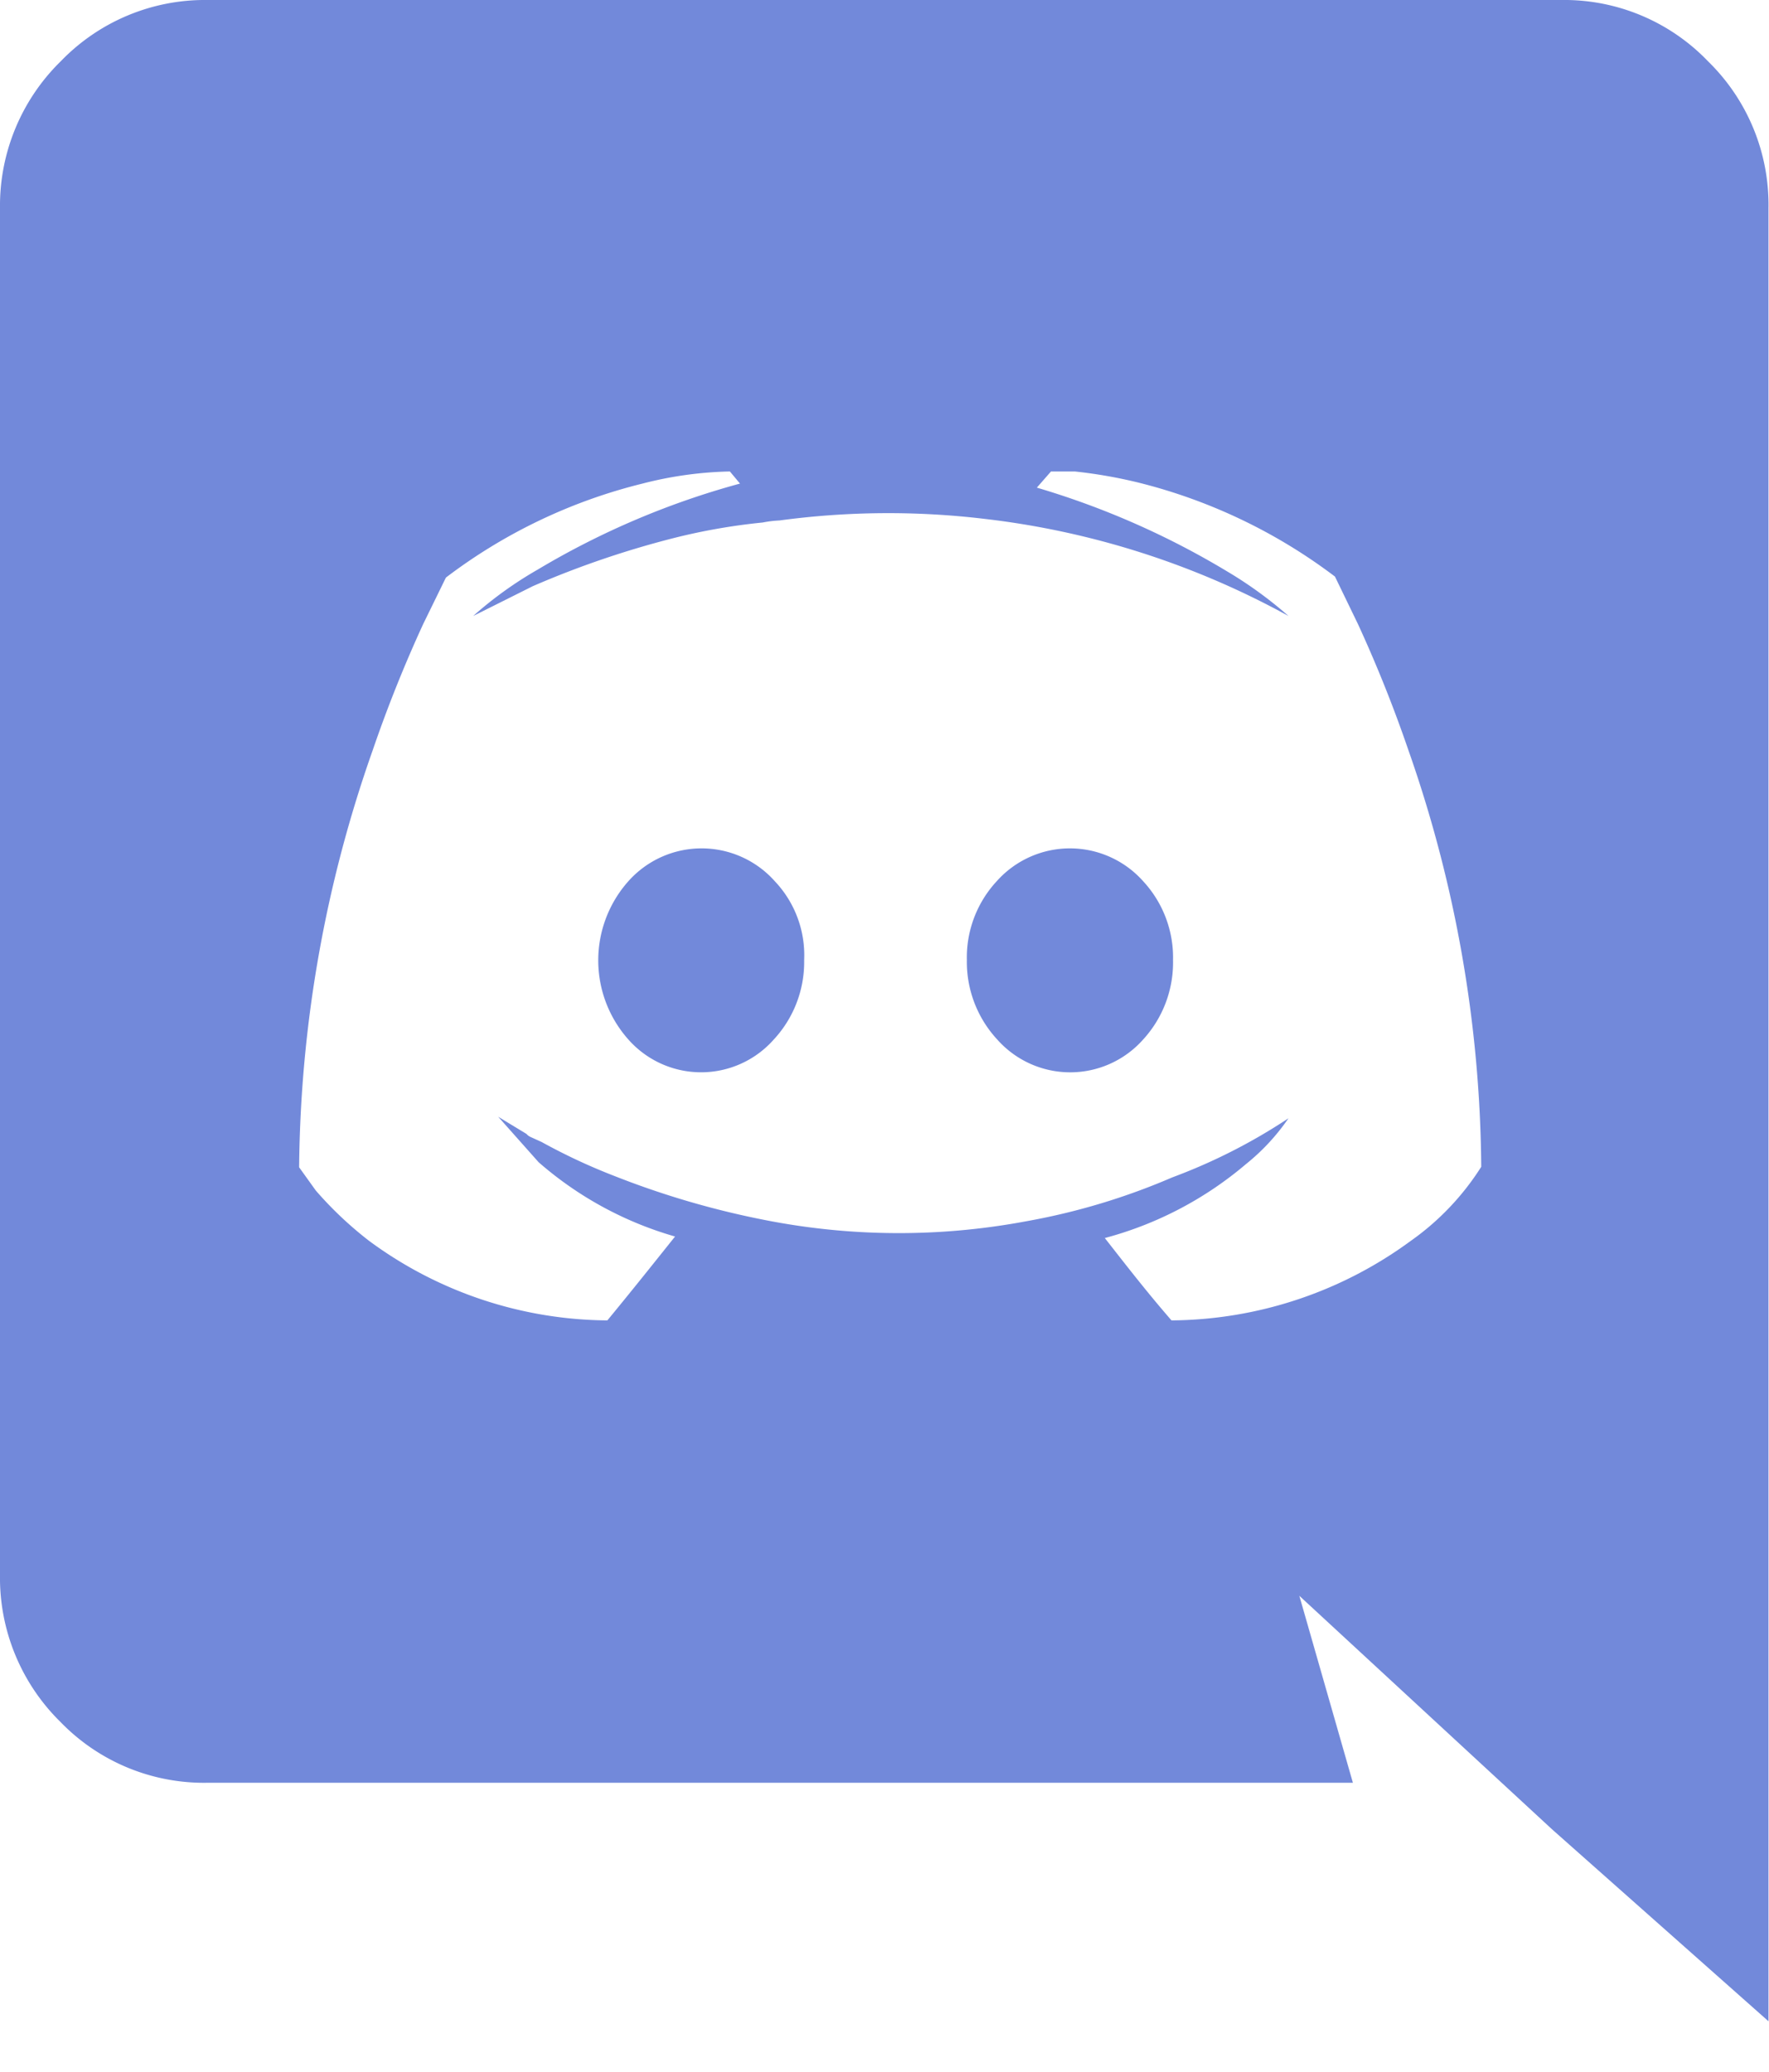
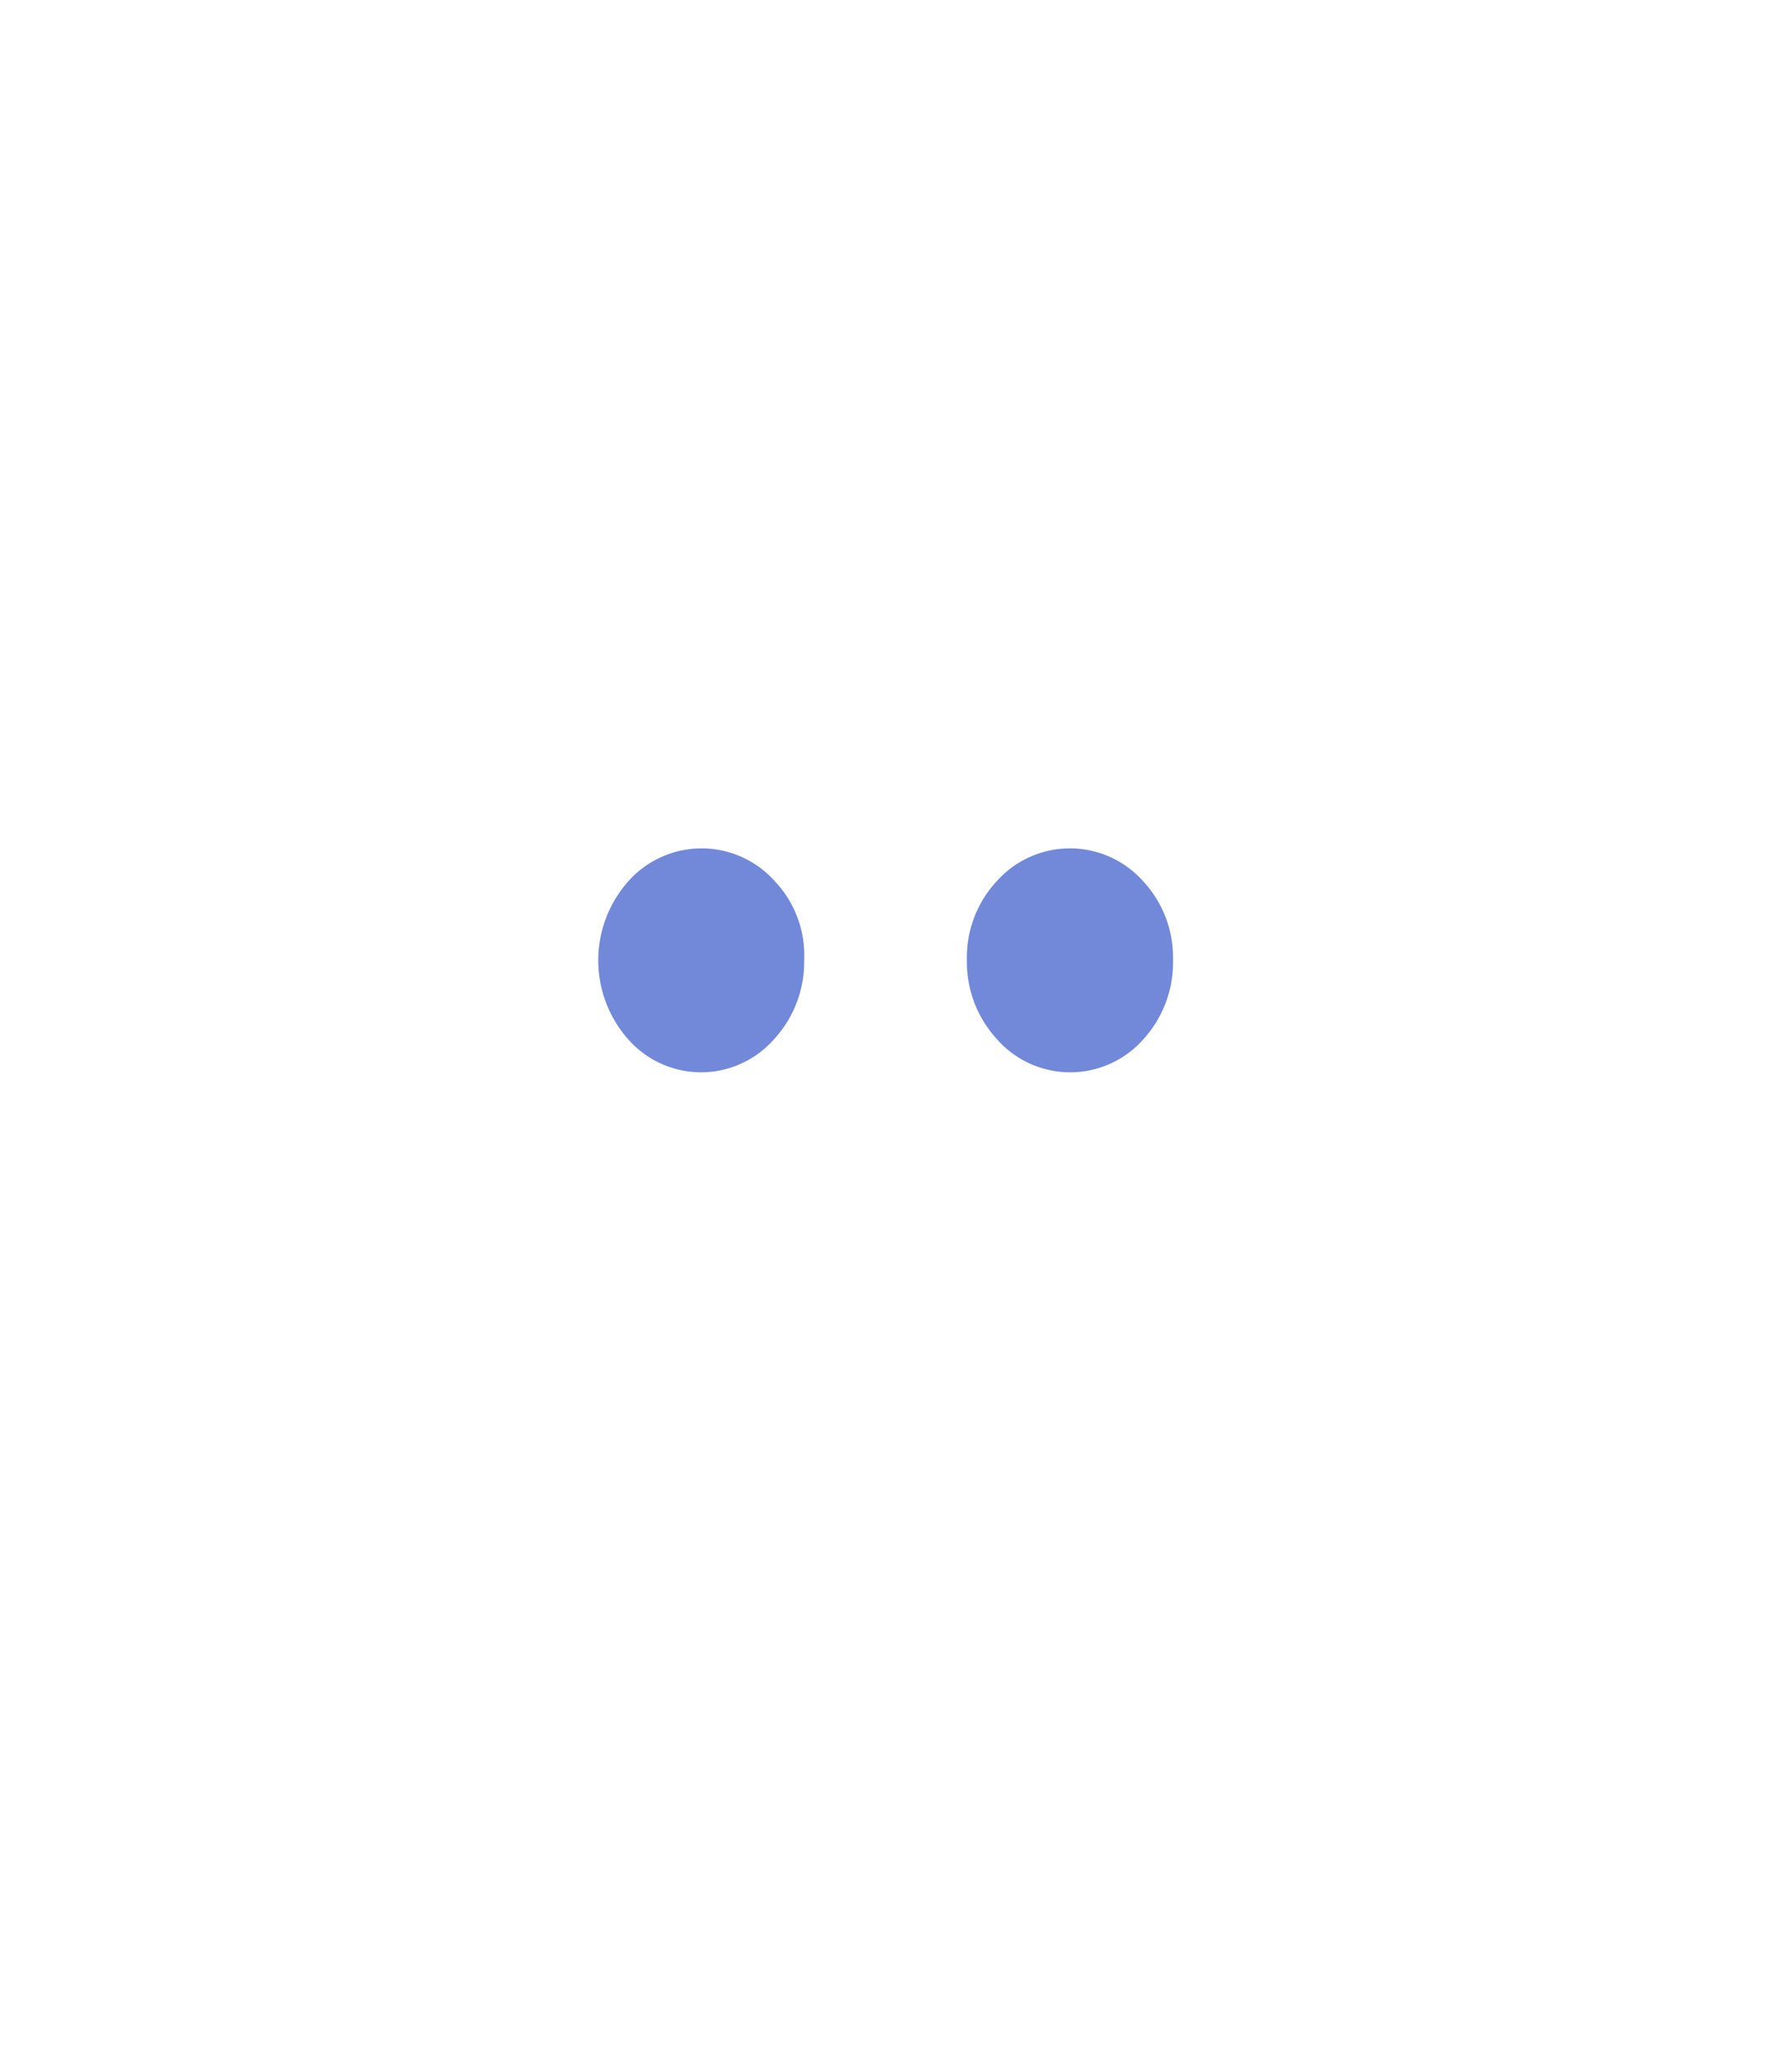
<svg xmlns="http://www.w3.org/2000/svg" width="70.02" height="82">
  <path d="M30.67 34.88a3.88 3.88 0 0 0-5.8 0 4.71 4.71 0 0 0 0 6.26 3.84 3.84 0 0 0 5.76 0 4.51 4.51 0 0 0 1.2-3.14 4.26 4.26 0 0 0-1.16-3.12m14.58 0a3.88 3.88 0 0 0-5.8 0A4.44 4.44 0 0 0 38.27 38a4.52 4.52 0 0 0 1.2 3.14 3.86 3.86 0 0 0 5.78 0A4.51 4.51 0 0 0 46.43 38a4.44 4.44 0 0 0-1.18-3.12z" fill="#7289da" />
-   <path d="M70 8.24a7.93 7.93 0 0 0-2.4-5.82A7.88 7.88 0 0 0 61.81 0H8.21a7.92 7.92 0 0 0-5.8 2.42A8 8 0 0 0 0 8.24v54.08a8 8 0 0 0 2.4 5.84 7.9 7.9 0 0 0 5.8 2.4h45.35l-2.12-7.4 10 9.24L70 80V8.24M53.75 24.7a53.12 53.12 0 0 1 2 5 50.83 50.83 0 0 1 2.88 16.48 10.38 10.38 0 0 1-2.8 2.94 16.18 16.18 0 0 1-9.46 3.14c-1-1.15-1.84-2.24-2.64-3.26a14.3 14.3 0 0 0 5.58-2.92A8.44 8.44 0 0 0 51 44.26a22.45 22.45 0 0 1-4.6 2.34 26.24 26.24 0 0 1-5.8 1.74 27.36 27.36 0 0 1-10.36-.06 34 34 0 0 1-5.88-1.72 23.56 23.56 0 0 1-2.92-1.36L21 45a.44.44 0 0 1-.16-.12l-1.12-.68 1.6 1.8a14.11 14.11 0 0 0 5.4 2.94c-.8 1-1.69 2.12-2.68 3.32a16.05 16.05 0 0 1-9.42-3.14 14.6 14.6 0 0 1-2.12-2l-.66-.92a50.83 50.83 0 0 1 2.91-16.5 53.12 53.12 0 0 1 2-5l.9-1.84a21.25 21.25 0 0 1 7.78-3.72 15 15 0 0 1 3.46-.48l.4.48a31.88 31.88 0 0 0-8 3.4 15.21 15.21 0 0 0-2.56 1.84l2.36-1.18a36.81 36.81 0 0 1 5.64-1.92 24.26 24.26 0 0 1 3.46-.6 4.38 4.38 0 0 1 .66-.08 32.14 32.14 0 0 1 8.15-.06 32.77 32.77 0 0 1 12 3.84 16.13 16.13 0 0 0-2.42-1.76 32.35 32.35 0 0 0-7.54-3.32l.56-.64h.94a19.09 19.09 0 0 1 2.52.44 21.48 21.48 0 0 1 7.78 3.72z" fill="#7289da" />
</svg>